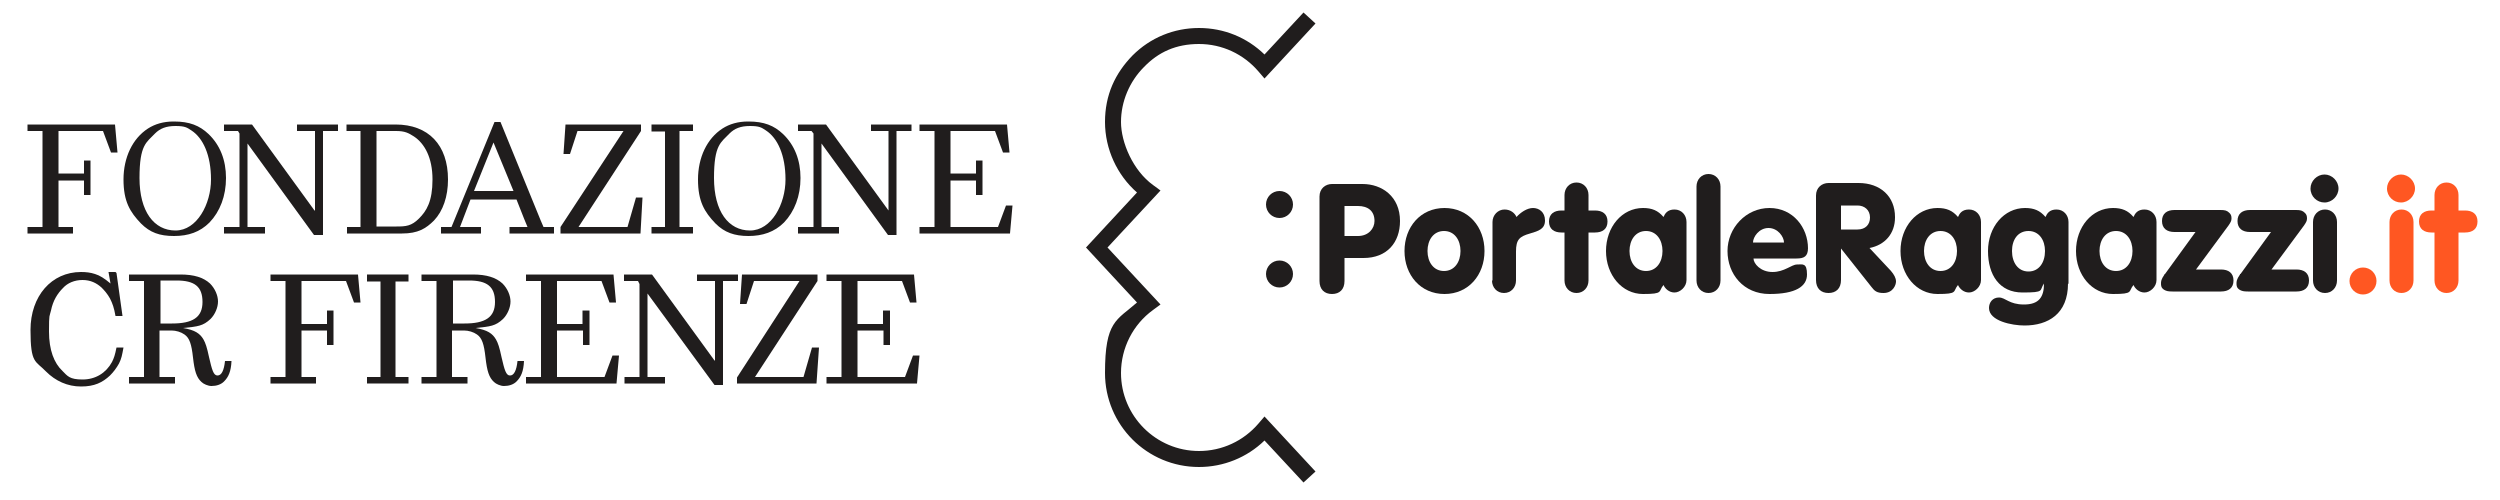
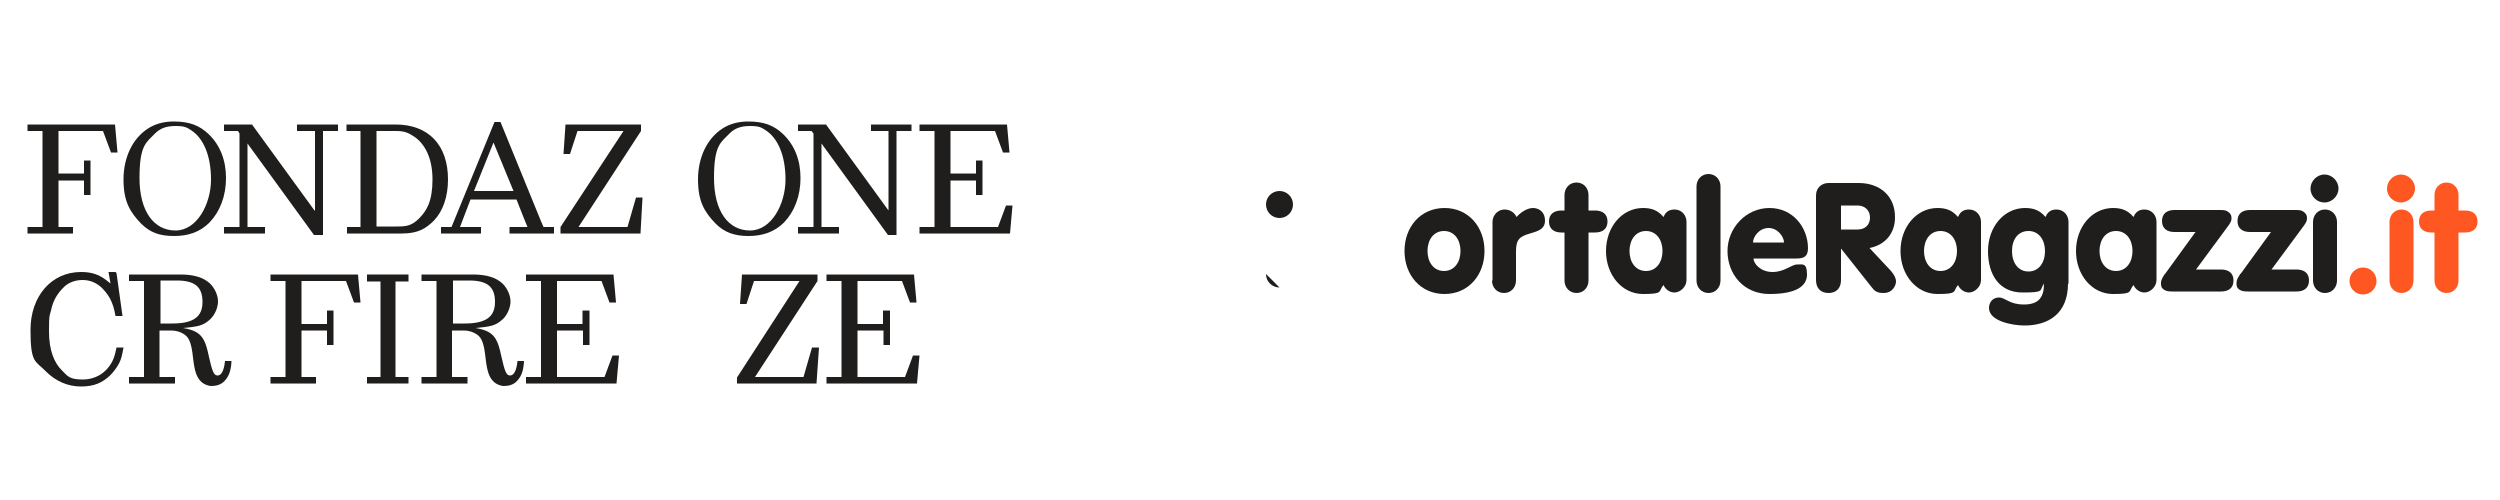
<svg xmlns="http://www.w3.org/2000/svg" id="Livello_1" version="1.1" viewBox="0 0 500 100">
  <defs>
    <style>
      .st0 {
        fill: #ff5722;
      }

      .st1 {
        fill: #201d1d;
      }
    </style>
  </defs>
  <polygon class="st1" points="23 24.9 5.5 24.9 5.5 26.2 8.5 26.2 8.5 27.9 8.5 45.4 5.5 45.4 5.5 46.7 14.6 46.7 14.6 45.4 11.7 45.4 11.7 43.7 11.7 36.1 16.8 36.1 16.8 39 18.1 39 18.1 32.1 16.8 32.1 16.8 34.7 11.7 34.7 11.7 27.4 11.7 26.2 20.6 26.2 22.2 30.5 23.5 30.5 23 24.9" />
  <path class="st1" d="M35.1,46.1c-4.3,0-7.2-3.8-7.2-10.5s1.4-7.1,3.1-8.9c1-1,2.2-1.5,4.1-1.5s2.3.3,3.2.9c2.3,1.5,3.9,4.9,3.9,9.8s-2.8,10.2-7.1,10.2M34.9,24.3h-.2c-2,0-3.7.5-5.1,1.4-3.1,2-4.9,5.8-4.9,10.2s1.3,6.5,3.5,8.8c1.8,1.8,3.7,2.5,6.6,2.5s5.2-.8,7.1-2.7c2.1-2.2,3.3-5.3,3.3-8.9s-1.2-6.6-3.5-8.8c-1.8-1.7-3.8-2.5-6.9-2.5" />
  <polygon class="st1" points="67.6 24.9 59.4 24.9 59.4 26.2 63 26.2 63 29.1 63 42.1 62.9 42.1 50.4 24.9 44.8 24.9 44.8 26.2 47.6 26.2 47.9 26.7 47.9 45.4 44.8 45.4 44.8 46.7 53 46.7 53 45.4 52.1 45.4 49.5 45.4 49.5 28.7 62.8 47 64.6 47 64.6 26.2 67.6 26.2 67.6 24.9" />
  <polygon class="st1" points="128.2 24.9 113.1 24.9 112.7 30.8 114 30.8 115.5 26.2 124.7 26.2 112.1 45.4 112.1 46.7 128.1 46.7 128.5 39.5 127.2 39.5 125.5 45.4 115.7 45.4 128.2 26.2 128.2 24.9" />
  <path class="st1" d="M150,46.1c-4.3,0-7.2-3.8-7.2-10.5s1.4-7.1,3.1-8.9c1-1,2.2-1.5,4.1-1.5s2.3.3,3.2.9c2.3,1.5,3.9,4.9,3.9,9.8s-2.8,10.2-7.1,10.2M149.8,24.3h-.2c-2,0-3.7.5-5.1,1.4-3.1,2-4.9,5.8-4.9,10.2s1.3,6.5,3.5,8.8c1.8,1.8,3.8,2.5,6.6,2.5s5.2-.8,7.1-2.7c2.1-2.2,3.3-5.3,3.3-8.9s-1.2-6.6-3.5-8.8c-1.8-1.7-3.8-2.5-6.9-2.5" />
  <polygon class="st1" points="182.3 24.9 174.2 24.9 174.2 26.2 177.7 26.2 177.7 29.1 177.7 42.1 177.7 42.1 165.2 24.9 159.6 24.9 159.6 26.2 162.3 26.2 162.7 26.7 162.7 45.4 159.6 45.4 159.6 46.7 167.8 46.7 167.8 45.4 166.9 45.4 164.3 45.4 164.3 28.7 177.6 47 179.3 47 179.3 26.2 182.3 26.2 182.3 24.9" />
  <polygon class="st1" points="183.9 24.9 183.9 26.2 186.9 26.2 186.9 45.4 183.9 45.4 183.9 46.7 202 46.7 202.5 41.1 201.2 41.1 199.6 45.4 190.1 45.4 190.1 44.2 190.1 36.1 195.2 36.1 195.2 39 196.5 39 196.5 32.1 195.2 32.1 195.2 34.7 190.1 34.7 190.1 26.2 199 26.2 200.6 30.5 201.9 30.5 201.4 24.9 183.9 24.9" />
  <path class="st1" d="M23.1,54.4h-1.4l.4,2.3c-1.2-1-2.1-1.6-3.1-1.9-.9-.3-1.8-.4-2.8-.4-5.9,0-10.1,4.8-10.1,11.6s1,6.1,3.1,8.3c1.9,1.9,4.3,3,7,3s4.3-.8,5.8-2.2c.7-.7,1.3-1.5,1.8-2.4.5-1,.6-1.6.9-3.2h-1.4c-.3,1.5-.5,2.1-.9,2.9-1.2,2.2-3.3,3.5-5.9,3.5s-3-.7-4-1.7c-1.7-1.6-2.7-4.2-2.7-7.9s.1-2.9.4-4.2c.4-2,1.3-3.4,2.4-4.5.9-1,2.3-1.6,3.9-1.6s2.8.6,3.8,1.5c.6.6,1.2,1.3,1.7,2.2.5,1,.8,1.8,1.1,3.5h1.4l-1.2-8.6-.2-.2Z" />
  <path class="st1" d="M32.1,64.8v-8.7h3.2c3.6,0,5.2,1.2,5.2,4.3s-2,4.3-6.1,4.3h-2.3ZM36.3,54.9h-10.5v1.3h3v19.2h-3v1.3h9.2v-1.3h-3.1v-9.3h2.4c.9,0,1.9.3,2.6.8,1,.7,1.4,1.9,1.7,4.6s.7,4,1.7,4.9c.4.4,1.3.8,2,.8,1,0,1.9-.3,2.5-.9.9-.9,1.4-2,1.5-4.1h-1.3c-.2,1.9-.7,2.9-1.5,2.9s-1.1-1.1-1.7-3.7c-.4-1.9-.7-2.8-1.1-3.5-.7-1.2-1.7-1.9-4.1-2.3h0c3-.3,4-.4,5.5-1.8.9-.9,1.5-2.3,1.5-3.5s-.6-2.6-1.6-3.6c-1.3-1.2-3.2-1.8-5.9-1.8" />
  <polygon class="st1" points="71.6 54.9 54.1 54.9 54.1 56.2 57.1 56.2 57.1 57.9 57.1 75.4 54.1 75.4 54.1 76.7 63.2 76.7 63.2 75.4 60.3 75.4 60.3 73.8 60.3 66.1 65.4 66.1 65.4 69 66.7 69 66.7 62.1 65.4 62.1 65.4 64.8 60.3 64.8 60.3 57.4 60.3 56.2 69.2 56.2 70.8 60.5 72.1 60.5 71.6 54.9" />
  <polygon class="st1" points="81.7 54.9 73.4 54.9 73.4 56.3 74.5 56.3 76.1 56.3 76.1 74 76.1 75.4 73.4 75.4 73.4 76.7 81.7 76.7 81.7 75.4 79.1 75.4 79.1 56.3 80.6 56.3 81.7 56.3 81.7 54.9" />
-   <polygon class="st1" points="138.6 24.9 130.3 24.9 130.3 26.3 131.4 26.3 133 26.3 133 44 133 45.4 130.3 45.4 130.3 46.7 138.6 46.7 138.6 45.4 135.9 45.4 135.9 26.2 137.5 26.2 138.6 26.2 138.6 24.9" />
  <polygon class="st1" points="122.7 54.9 105.2 54.9 105.2 56.2 108.2 56.2 108.2 75.4 105.2 75.4 105.2 76.7 123.3 76.7 123.8 71.1 122.5 71.1 120.9 75.4 111.4 75.4 111.4 74.2 111.4 66.1 116.6 66.1 116.6 69 117.9 69 117.9 62.1 116.5 62.1 116.5 64.8 111.4 64.8 111.4 56.2 120.3 56.2 121.9 60.5 123.2 60.5 122.7 54.9" />
-   <polygon class="st1" points="147.6 54.9 139.4 54.9 139.4 56.2 143 56.2 143 59.1 143 72.1 142.9 72.1 130.4 54.9 124.8 54.9 124.8 56.2 127.6 56.2 127.9 56.8 127.9 75.4 124.9 75.4 124.9 76.7 133 76.7 133 75.4 132.1 75.4 129.5 75.4 129.5 58.7 142.9 77 144.6 77 144.6 56.2 147.6 56.2 147.6 54.9" />
  <polygon class="st1" points="163.5 54.9 148.4 54.9 148 60.8 149.3 60.8 150.8 56.2 159.9 56.2 147.4 75.5 147.4 76.7 163.3 76.7 163.8 69.5 162.4 69.5 160.7 75.4 151 75.4 163.5 56.2 163.5 54.9" />
  <polygon class="st1" points="182.8 54.9 165.3 54.9 165.3 56.2 168.3 56.2 168.3 75.4 165.3 75.4 165.3 76.7 183.4 76.7 183.9 71.1 182.6 71.1 181 75.4 171.5 75.4 171.5 74.2 171.5 66.1 176.7 66.1 176.7 69 178 69 178 62.1 176.6 62.1 176.6 64.8 171.5 64.8 171.5 56.2 180.4 56.2 182 60.5 183.3 60.5 182.8 54.9" />
  <path class="st1" d="M75.3,45.4v-19.2h3.9c1.8,0,2.5.4,3.6,1.1,2.1,1.4,3.7,4.2,3.7,8.6s-1.2,6.3-2.7,7.8-2.6,1.6-4.5,1.6h-4ZM79,24.9h-9.7v1.3h2.8v19.2h-2.7v1.3h11c3.2,0,4.8-1,6.4-2.6,1.8-1.9,2.8-4.8,2.8-8.2,0-6.9-3.9-11-10.5-11" />
  <path class="st1" d="M94.8,38.2l3.9-9.7,4,9.7h-7.9ZM100.2,24.4h-1.3l-8.6,21h-2.1v1.3h8v-1.3h-4.2l2.1-5.5h9.2l1.5,3.8.7,1.7h-3.6v1.3h8.9v-1.3h-2.1l-.6-1.4-8-19.6h0Z" />
  <path class="st1" d="M90.6,64.8v-8.7h3.2c3.6,0,5.2,1.2,5.2,4.3s-2,4.3-6.1,4.3h-2.3,0ZM94.8,54.9h-10.5v1.3h3v19.2h-3v1.3h9.2v-1.3h-3.1v-9.3h2.4c.9,0,1.9.3,2.6.8,1,.7,1.4,1.9,1.7,4.6.3,2.7.7,4,1.7,4.9.4.4,1.3.8,2,.8,1,0,1.9-.3,2.5-.9.9-.9,1.4-2,1.5-4.1h-1.3c-.2,1.9-.7,2.9-1.5,2.9s-1.1-1.1-1.7-3.7c-.4-1.9-.7-2.8-1.1-3.5-.7-1.2-1.7-1.9-4.1-2.3h0c3-.3,4-.4,5.5-1.8.9-.9,1.5-2.3,1.5-3.5s-.6-2.6-1.6-3.6c-1.3-1.2-3.2-1.8-5.9-1.8" />
-   <path class="st1" d="M260.7,96.5l-7.8-8.4c-3.5,3.4-8.2,5.3-13.1,5.3h0c-10.4,0-18.8-8.4-18.8-18.8s2.3-10.5,6.4-14.1l-10.2-11,10.2-11c-4-3.5-6.4-8.7-6.4-14.1s2-9.7,5.5-13.3c3.6-3.6,8.3-5.5,13.3-5.5s9.6,1.9,13.1,5.3l7.8-8.4,2.4,2.2-10.2,11-1.2-1.4c-3-3.5-7.3-5.5-11.9-5.5s-8.1,1.6-11,4.6c-2.9,2.9-4.6,6.9-4.6,11s2.4,9.7,6.4,12.6l1.5,1.1-10.6,11.4h0l10.6,11.4-1.5,1.1c-4,2.9-6.4,7.6-6.4,12.6,0,8.6,7,15.6,15.6,15.6h0c4.6,0,8.9-2,11.9-5.5l1.2-1.4,10.2,11-2.4,2.2Z" />
  <path class="st1" d="M292.1,50.2c0,2.2-1.2,4-3.3,4s-3.3-1.8-3.3-4,1.2-4,3.3-4,3.3,1.8,3.3,4M296.9,50.2c0-4.8-3.2-8.6-8-8.6s-8,3.8-8,8.6,3.2,8.6,8,8.6,8-3.8,8-8.6" />
  <path class="st1" d="M298.4,56.1c0,1.4,1,2.5,2.4,2.5s2.4-1.1,2.4-2.5v-5.8c0-2.4.7-3,2.8-3.6,1.7-.5,3-.9,3-2.6s-1.2-2.5-2.4-2.5-2.5.9-3.3,1.8c-.3-.7-1.1-1.5-2.4-1.5s-2.4,1.1-2.4,2.5v11.7h-.1Z" />
  <path class="st1" d="M312.9,56.1c0,1.4,1,2.5,2.4,2.5s2.4-1.1,2.4-2.5v-9.6h1.3c1.5,0,2.5-.7,2.5-2.2s-1-2.2-2.5-2.2h-1.3v-3.1c0-1.4-1-2.5-2.4-2.5s-2.4,1.1-2.4,2.5v3.1h-.6c-1.5,0-2.5.7-2.5,2.2s1,2.2,2.5,2.2h.6v9.6Z" />
  <path class="st1" d="M332.5,50.2c0,2.2-1.2,4-3.3,4s-3.3-1.8-3.3-4,1.2-4,3.3-4,3.3,1.8,3.3,4M337.3,56.1v-11.7c0-1.4-1-2.5-2.4-2.5s-1.9.8-2.2,1.5c-1.1-1.3-2.3-1.8-4.1-1.8-4.2,0-7.4,3.8-7.4,8.6s3.2,8.6,7.4,8.6,3-.5,4.1-1.8c.3.7,1.1,1.5,2.2,1.5s2.4-1.1,2.4-2.5" />
  <path class="st1" d="M339.3,56.1c0,1.4,1,2.5,2.4,2.5s2.4-1.1,2.4-2.5v-18.8c0-1.4-1-2.5-2.4-2.5s-2.4,1.1-2.4,2.5v18.8Z" />
  <path class="st1" d="M356.8,48.5h-6.2c0-1.1,1.2-2.9,3.1-2.9s3.1,1.8,3.1,2.9M361.6,49.7c0-4.2-3-8.1-7.7-8.1s-8.4,4-8.4,8.6,3.2,8.6,8.4,8.6,7.5-1.5,7.5-3.9-.9-2-2-2-2.5,1.5-4.9,1.5-3.8-1.7-3.8-2.7h8.6c1.5,0,2.3-.4,2.3-2.1" />
  <path class="st1" d="M374,43.5c0,1.4-.9,2.4-2.5,2.4h-3.3v-4.8h3.3c1.4,0,2.5.9,2.5,2.4M379,43.4c0-4.1-2.9-6.8-7.3-6.8h-6c-1.3,0-2.5.9-2.5,2.5v16.9c0,1.7,1,2.6,2.5,2.6s2.5-.9,2.5-2.6v-6.3h0l6.1,7.7c.6.8,1.1,1.2,2.4,1.2,1.9,0,2.5-1.6,2.5-2.3s-.4-1.4-1-2.1l-4.3-4.6c3.1-.6,5.1-2.9,5.1-6.1" />
  <path class="st1" d="M391.4,50.2c0,2.2-1.2,4-3.3,4s-3.3-1.8-3.3-4,1.2-4,3.3-4,3.3,1.8,3.3,4M396.2,56.1v-11.7c0-1.4-1-2.5-2.4-2.5s-1.9.8-2.2,1.5c-1.1-1.3-2.3-1.8-4.1-1.8-4.2,0-7.4,3.8-7.4,8.6s3.2,8.6,7.4,8.6,3-.5,4.1-1.8c.3.7,1.1,1.5,2.2,1.5s2.4-1.1,2.4-2.5" />
  <path class="st1" d="M409,50.2c0,2.3-1.2,4.1-3.3,4.1s-3.3-1.8-3.3-4.1,1.2-4,3.3-4,3.3,1.8,3.3,4M413.7,56.8v-12.4c0-1.4-1-2.5-2.4-2.5s-1.9.8-2.2,1.5c-1.1-1.3-2.3-1.8-4.1-1.8-4.2,0-7.4,3.8-7.4,8.6s2.3,8.3,6.9,8.3,3.3-.4,4.3-1.8h0c0,2.7-1,4.2-4,4.2s-3.7-1.4-5-1.4-2,1-2,2.1c0,2.6,4.6,3.5,7.1,3.5,4.7,0,8.7-2.3,8.7-8.4" />
  <path class="st1" d="M426.5,50.2c0,2.2-1.2,4-3.3,4s-3.3-1.8-3.3-4,1.2-4,3.3-4,3.3,1.8,3.3,4M431.3,56.1v-11.7c0-1.4-1-2.5-2.4-2.5s-1.9.8-2.2,1.5c-1.1-1.3-2.3-1.8-4.1-1.8-4.2,0-7.4,3.8-7.4,8.6s3.2,8.6,7.4,8.6,3-.5,4.1-1.8c.3.7,1.1,1.5,2.2,1.5s2.4-1.1,2.4-2.5" />
  <path class="st1" d="M432.9,54.9c-.7,1-.7,1.4-.7,1.8s0,.9.7,1.3c.4.2.7.3,1.6.3h9.7c1.5,0,2.5-.7,2.5-2.2s-1-2.2-2.5-2.2h-5l6.5-8.8c.4-.6.6-.9.6-1.4s-.1-.8-.4-1.1c-.5-.5-.9-.6-1.8-.6h-9.2c-1.5,0-2.5.7-2.5,2.2s1,2.2,2.5,2.2h4.2l-6.1,8.4h-.1Z" />
  <path class="st1" d="M448,54.9c-.7,1-.7,1.4-.7,1.8s0,.9.7,1.3c.4.2.7.3,1.6.3h9.7c1.5,0,2.5-.7,2.5-2.2s-1-2.2-2.5-2.2h-5l6.5-8.8c.4-.6.6-.9.6-1.4s-.1-.8-.4-1.1c-.5-.5-.9-.6-1.8-.6h-9.2c-1.5,0-2.5.7-2.5,2.2s1,2.2,2.5,2.2h4.2l-6.1,8.4h-.1Z" />
  <path class="st1" d="M462.6,56.1c0,1.4,1,2.5,2.4,2.5s2.4-1.1,2.4-2.5v-11.7c0-1.4-1-2.5-2.4-2.5s-2.4,1.1-2.4,2.5v11.7Z" />
  <path class="st1" d="M462.1,37.7c0,1.6,1.3,2.8,2.8,2.8s2.8-1.3,2.8-2.8-1.3-2.8-2.8-2.8-2.8,1.3-2.8,2.8" />
  <path class="st0" d="M469.9,56.2c0,1.5,1.2,2.7,2.7,2.7s2.7-1.2,2.7-2.7-1.2-2.7-2.7-2.7-2.7,1.2-2.7,2.7" />
  <path class="st0" d="M477.9,56.1c0,1.4,1,2.5,2.4,2.5s2.4-1.1,2.4-2.5v-11.7c0-1.4-1-2.5-2.4-2.5s-2.4,1.1-2.4,2.5v11.7Z" />
  <path class="st0" d="M477.4,37.7c0,1.6,1.3,2.8,2.8,2.8s2.8-1.3,2.8-2.8-1.3-2.8-2.8-2.8-2.8,1.3-2.8,2.8" />
-   <path class="st1" d="M274.9,44.2c0,1.5-1.2,3-3.3,3h-2.7v-6h2.7c2,0,3.3,1,3.3,3M280,44.2c0-4.9-3.6-7.4-7.5-7.4h-6.1c-1.3,0-2.5.9-2.5,2.5v16.9c0,1.7,1,2.6,2.5,2.6s2.5-.9,2.5-2.6v-4.6h3.8c4.7,0,7.3-3.1,7.3-7.4" />
-   <path class="st1" d="M253.2,54.8c0,1.5,1.2,2.7,2.7,2.7s2.7-1.2,2.7-2.7-1.2-2.7-2.7-2.7-2.7,1.2-2.7,2.7" />
+   <path class="st1" d="M253.2,54.8c0,1.5,1.2,2.7,2.7,2.7" />
  <path class="st1" d="M253.2,40.9c0,1.5,1.2,2.7,2.7,2.7s2.7-1.2,2.7-2.7-1.2-2.7-2.7-2.7-2.7,1.2-2.7,2.7" />
  <path class="st0" d="M486.9,56.1c0,1.4,1,2.5,2.4,2.5s2.4-1.1,2.4-2.5v-9.6h1.3c1.5,0,2.5-.7,2.5-2.2s-1-2.2-2.5-2.2h-1.3v-3.1c0-1.4-1-2.5-2.4-2.5s-2.4,1.1-2.4,2.5v3.1h-.6c-1.5,0-2.5.7-2.5,2.2s1,2.2,2.5,2.2h.6v9.6Z" />
</svg>